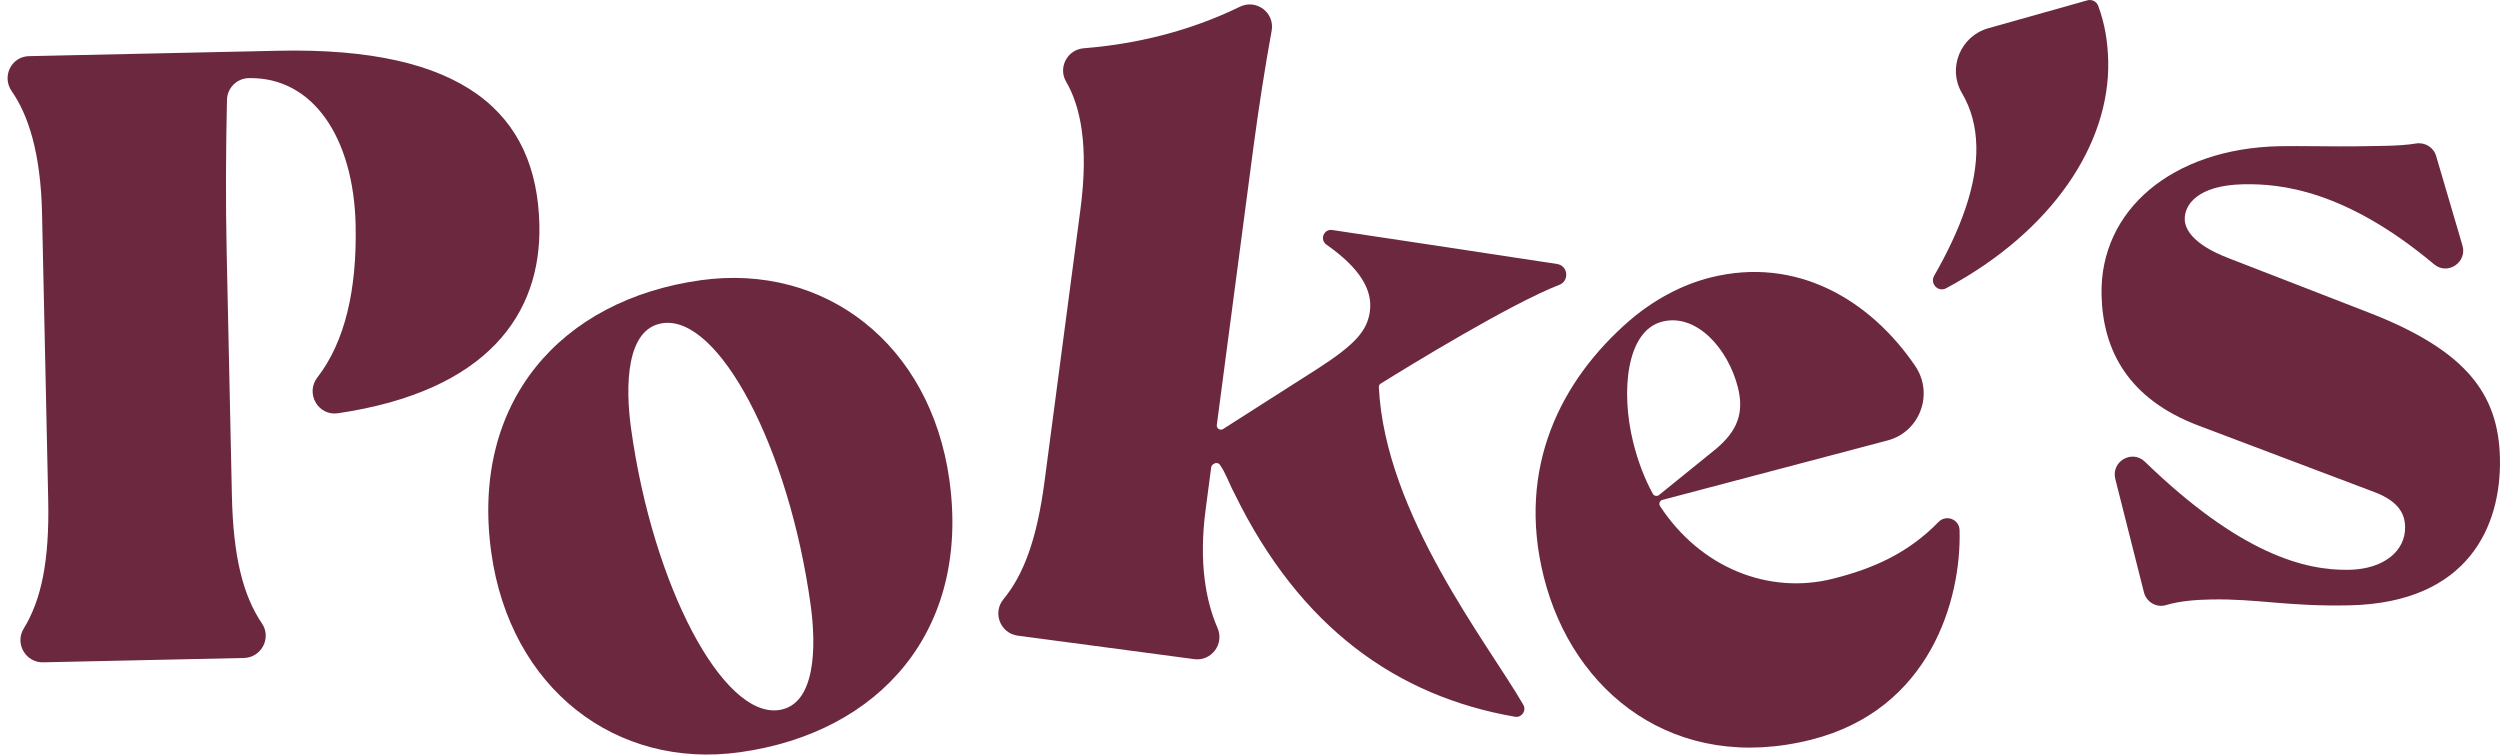
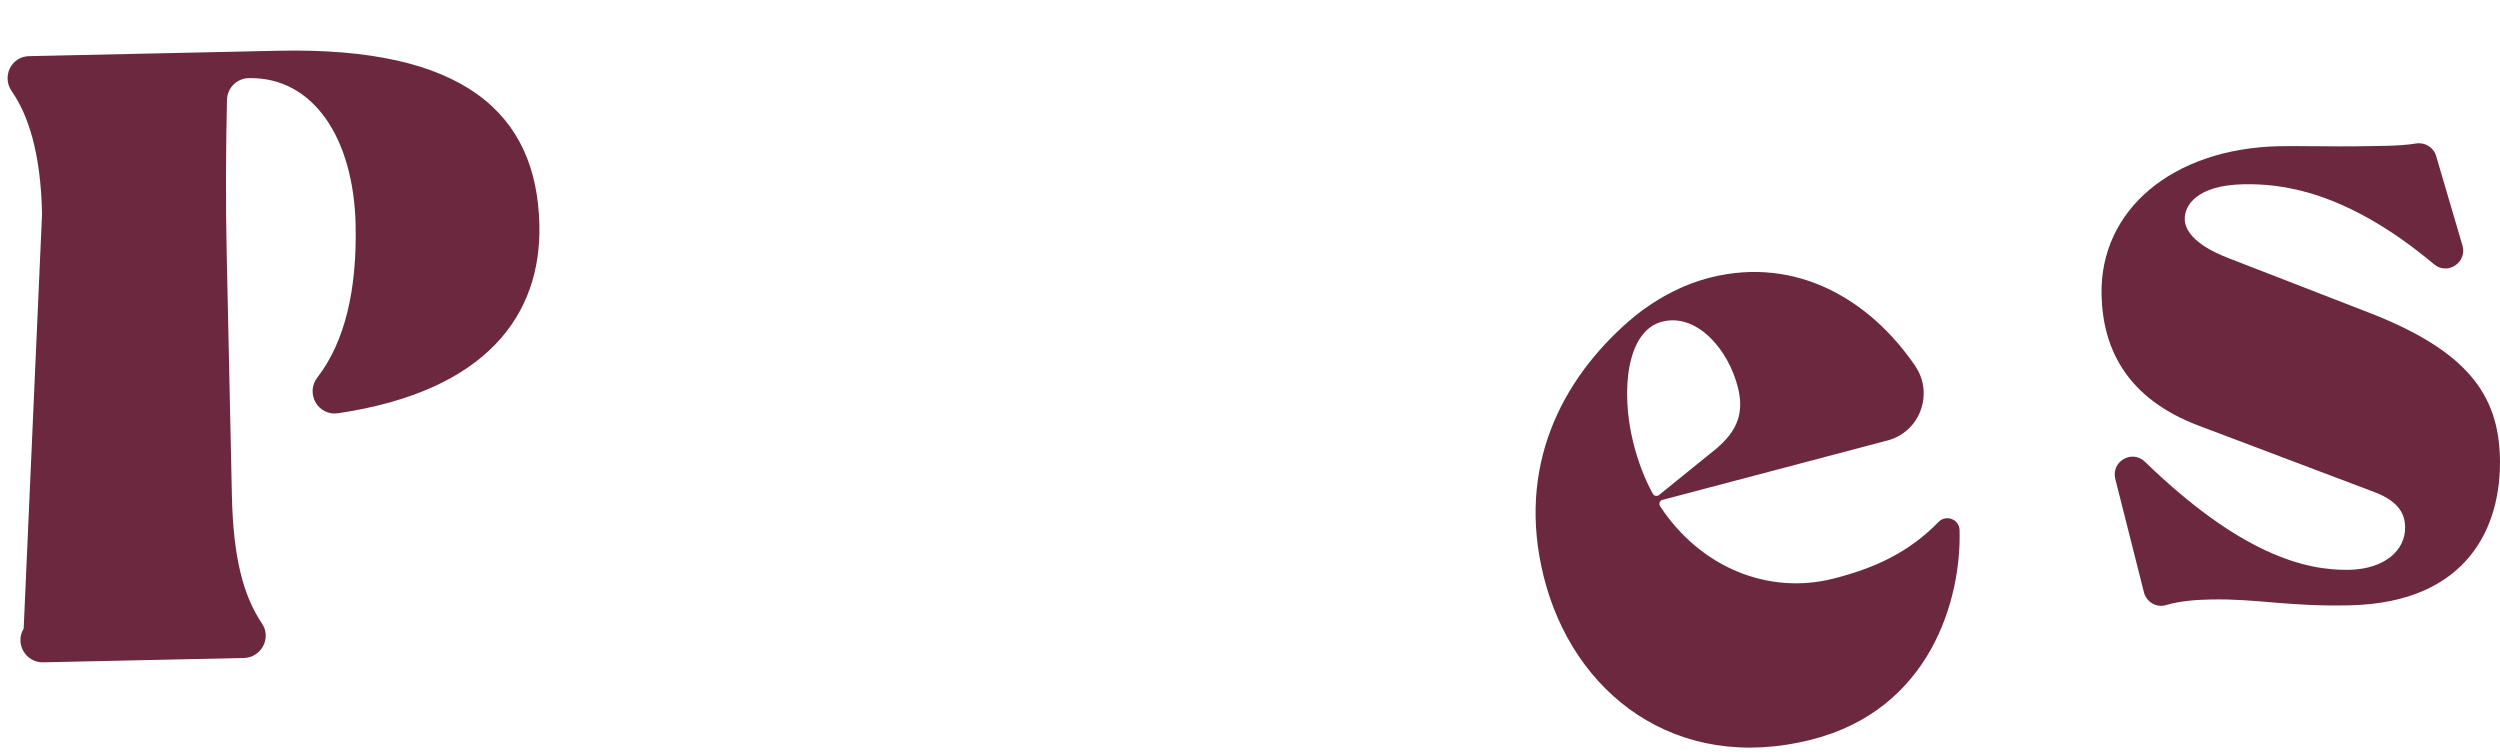
<svg xmlns="http://www.w3.org/2000/svg" width="328" height="99" viewBox="0 0 328 99" fill="none">
-   <path d="M46.661 29.566C46.414 18.064 41.059 10.068 32.623 10.251C31.068 10.285 29.817 11.539 29.779 13.101C29.631 19.596 29.597 26.529 29.739 33.085L30.425 65.042C30.598 73.065 31.889 78.123 34.371 81.802C35.652 83.701 34.293 86.275 32.008 86.326L5.662 86.897C3.377 86.948 1.91 84.434 3.106 82.481C5.426 78.701 6.498 73.592 6.325 65.568L5.517 28.041C5.345 19.97 3.674 15.034 1.538 11.967C0.202 10.051 1.477 7.418 3.803 7.367L36.521 6.658C60.739 6.131 70.45 14.762 70.768 29.532C71.018 41.156 64.019 51.305 44.338 54.22C41.735 54.603 40.027 51.601 41.643 49.515C45.271 44.828 46.837 37.986 46.657 29.569L46.661 29.566Z" fill="#6B283F" />
-   <path d="M64.452 72.46C61.72 52.742 73.554 39.335 91.916 36.767C108.213 34.487 122.088 45.126 124.563 62.997C127.295 82.715 115.462 96.122 97.099 98.69C80.802 100.97 66.927 90.331 64.452 72.46ZM106.346 79.298C103.486 58.659 94.306 41.369 86.963 42.398C82.141 43.071 82.016 50.612 82.801 56.261C85.661 76.9 94.841 94.19 102.184 93.16C107.006 92.488 107.131 84.947 106.346 79.295V79.298Z" fill="#6B283F" />
-   <path d="M204.582 37.368C198.114 39.895 184.992 47.939 181.155 50.324C180.993 50.425 180.895 50.602 180.905 50.796C181.713 67.477 195.261 84.478 199.855 92.464C200.302 93.239 199.646 94.186 198.77 94.037C183.326 91.364 170.579 82.393 161.964 64.753C161.305 63.53 160.777 61.961 160.03 60.956C159.861 60.731 159.547 60.68 159.31 60.83L159.158 60.925C159.023 61.01 158.931 61.153 158.908 61.316L158.181 66.832C157.248 73.901 158.238 78.945 159.739 82.386C160.656 84.485 158.942 86.781 156.683 86.479L133.52 83.395C131.241 83.093 130.189 80.389 131.657 78.612C134.328 75.368 136.049 70.704 137.039 63.197L141.759 27.422C142.868 19.012 141.732 13.899 139.869 10.703C138.791 8.855 140.045 6.505 142.172 6.335C151.094 5.618 157.883 3.22 162.674 0.883C164.835 -0.17 167.272 1.668 166.84 4.039C166.021 8.509 165.146 14.066 164.439 19.402L159.645 55.752C159.584 56.21 160.084 56.533 160.473 56.285L172.892 48.36C177.875 45.15 179.397 43.353 179.732 40.816C180.1 38.017 178.403 35.157 174.034 32.1C173.122 31.461 173.666 30.027 174.768 30.174C174.768 30.174 194.676 33.153 204.288 34.634C205.725 34.854 205.941 36.842 204.586 37.371L204.582 37.368Z" fill="#6B283F" />
+   <path d="M46.661 29.566C46.414 18.064 41.059 10.068 32.623 10.251C31.068 10.285 29.817 11.539 29.779 13.101C29.631 19.596 29.597 26.529 29.739 33.085L30.425 65.042C30.598 73.065 31.889 78.123 34.371 81.802C35.652 83.701 34.293 86.275 32.008 86.326L5.662 86.897C3.377 86.948 1.91 84.434 3.106 82.481L5.517 28.041C5.345 19.97 3.674 15.034 1.538 11.967C0.202 10.051 1.477 7.418 3.803 7.367L36.521 6.658C60.739 6.131 70.45 14.762 70.768 29.532C71.018 41.156 64.019 51.305 44.338 54.22C41.735 54.603 40.027 51.601 41.643 49.515C45.271 44.828 46.837 37.986 46.657 29.569L46.661 29.566Z" fill="#6B283F" />
  <path d="M218.116 65.579C217.755 65.674 217.599 66.098 217.805 66.414C223.097 74.488 232.036 78.052 240.472 75.932C245.885 74.57 250.388 72.532 254.334 68.483C255.331 67.46 257.059 68.126 257.096 69.556C257.347 78.643 253.252 93.12 237.608 97.053C219.848 101.517 206.354 90.987 202.53 75.63C198.96 61.288 204.829 49.851 213.765 42.086C216.913 39.376 220.595 37.371 224.415 36.41C235.684 33.577 245.354 39.321 251.271 48.007C253.753 51.652 251.903 56.665 247.653 57.786L218.113 65.585L218.116 65.579ZM214.276 58.034C214.891 60.511 215.767 62.82 216.855 64.79C217.018 65.083 217.41 65.154 217.67 64.943L225.125 58.907C227.992 56.506 228.834 54.135 228.02 50.86C226.755 45.779 222.593 41.064 218.096 42.195C213.376 43.38 212.616 51.373 214.276 58.034Z" fill="#6B283F" />
-   <path d="M259.294 19.162C259.24 16.638 258.648 14.315 257.401 12.198C255.477 8.937 257.228 4.729 260.863 3.706L273.863 0.045C274.451 -0.122 275.07 0.191 275.283 0.765C276.155 3.095 276.544 5.52 276.598 8.037C276.831 18.873 269.282 30.348 255.328 37.821C254.287 38.378 253.174 37.209 253.763 36.18C257.316 29.971 259.406 24.227 259.297 19.162H259.294Z" fill="#6B283F" />
  <path d="M277.528 62.837C276.95 60.551 279.719 58.938 281.406 60.575C293.936 72.705 302.429 74.886 308.255 74.757C312.772 74.658 315.619 72.267 315.551 69.125C315.521 67.729 315.017 65.877 311.511 64.556L288.493 55.857C279.144 52.334 275.878 45.884 275.722 38.669C275.486 27.612 284.929 19.491 299.065 19.181C301.381 19.131 307.065 19.239 309.147 19.195C311.758 19.137 314.699 19.205 316.974 18.828C318.148 18.631 319.284 19.324 319.622 20.472L323.074 32.205C323.726 34.42 321.12 36.159 319.355 34.678C307.7 24.912 299.163 24.073 294.305 24.178C288.28 24.307 286.599 26.906 286.636 28.771C286.66 29.936 287.519 32.011 292.425 33.886L310.892 41.054C323.632 46.016 327.811 51.75 327.993 60.13C328.183 68.975 323.882 79.084 308.241 79.421C300.134 79.597 296.053 78.52 290.028 78.653C288.364 78.69 286.17 78.796 284.172 79.39C282.917 79.764 281.605 78.986 281.284 77.709L277.528 62.844V62.837Z" fill="#6B283F" />
</svg>